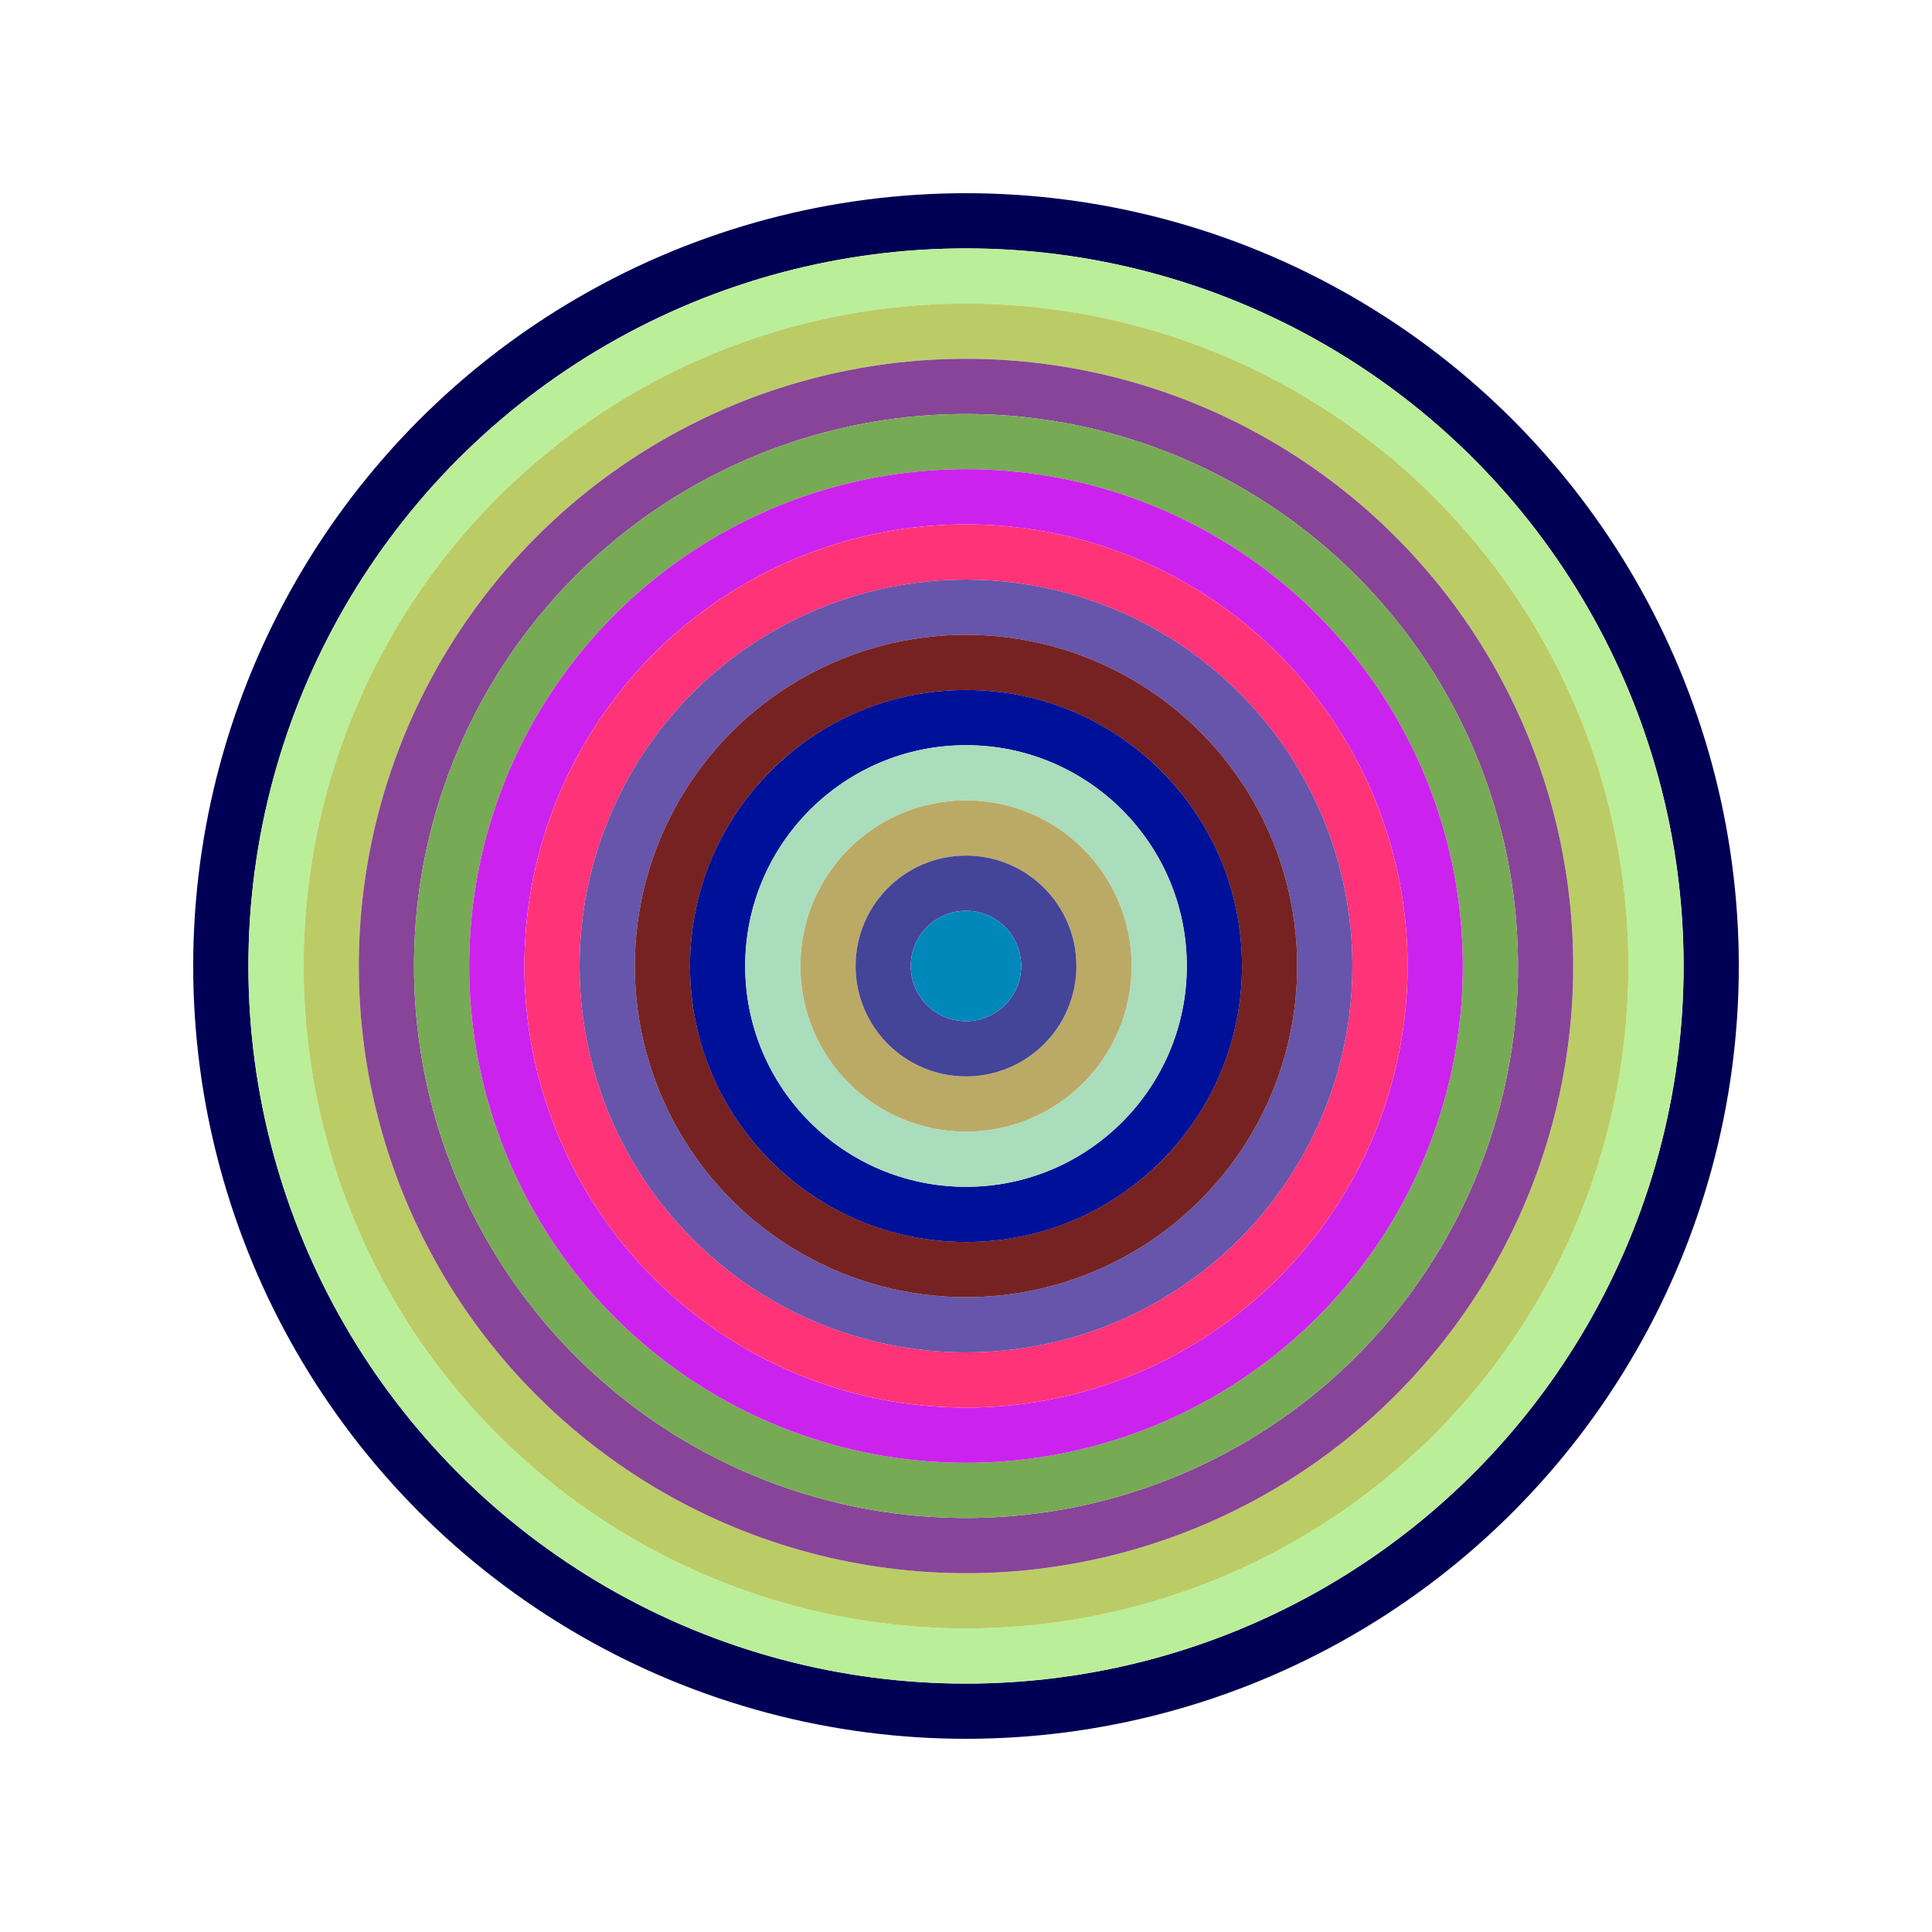
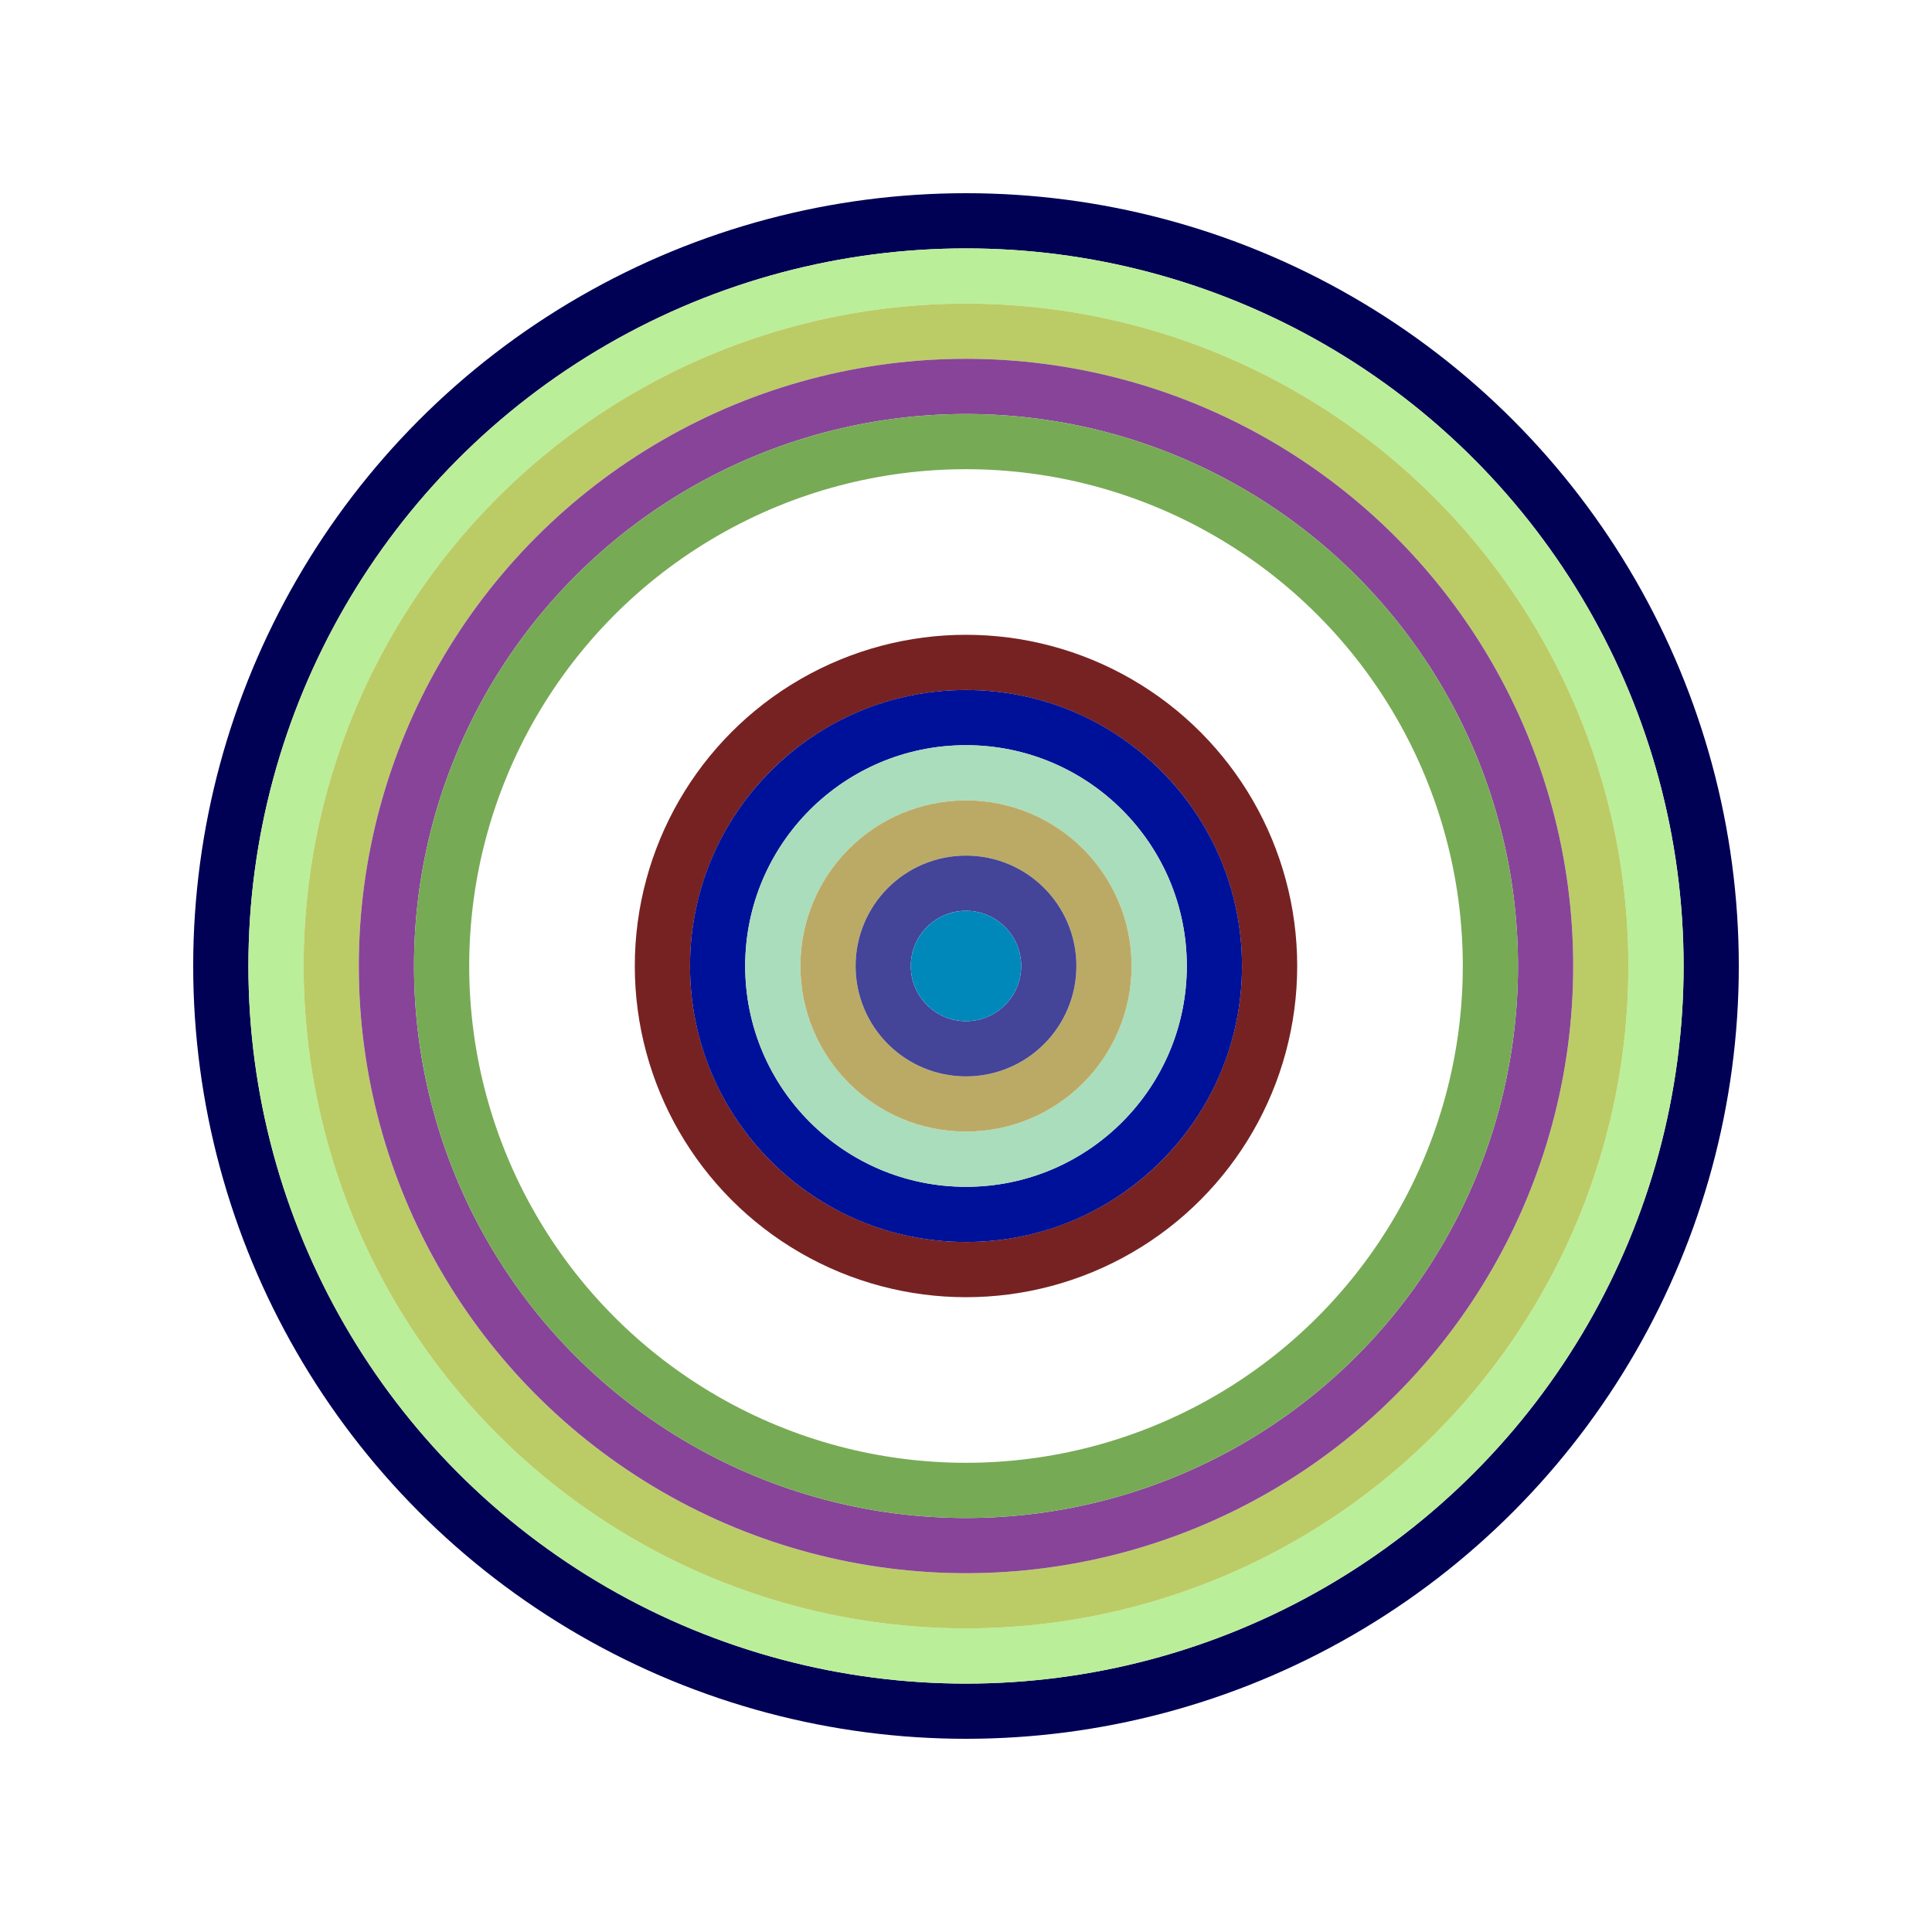
<svg xmlns="http://www.w3.org/2000/svg" id="0x5BE9bc68497A5C2EF3765a722019ADBBA644908B" viewBox="0 0 700 700">
  <style>.a{stroke-width:20;}</style>
  <g class="a" fill="none">
    <circle cx="350" cy="350" r="270" stroke="#005" />
    <circle cx="350" cy="350" r="250" stroke="#BE9" />
    <circle cx="350" cy="350" r="230" stroke="#bc6" />
    <circle cx="350" cy="350" r="210" stroke="#849" />
    <circle cx="350" cy="350" r="190" stroke="#7A5" />
-     <circle cx="350" cy="350" r="170" stroke="#C2E" />
-     <circle cx="350" cy="350" r="150" stroke="#F37" />
-     <circle cx="350" cy="350" r="130" stroke="#65a" />
    <circle cx="350" cy="350" r="110" stroke="#722" />
    <circle cx="350" cy="350" r="90" stroke="#019" />
    <circle cx="350" cy="350" r="70" stroke="#ADB" />
    <circle cx="350" cy="350" r="50" stroke="#BA6" />
    <circle cx="350" cy="350" r="30" stroke="#449" />
    <circle cx="350" cy="350" r="10" stroke="#08B" />
  </g>
</svg>